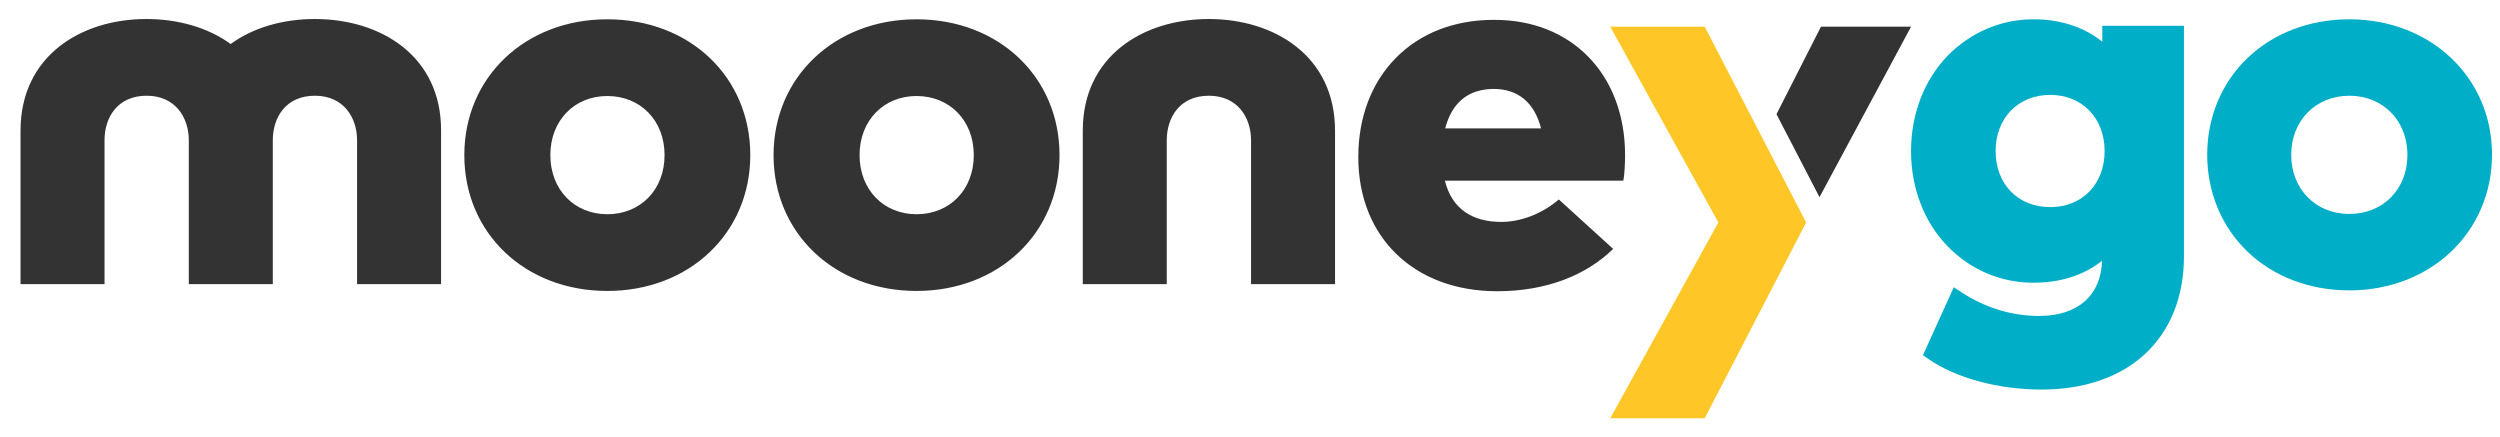
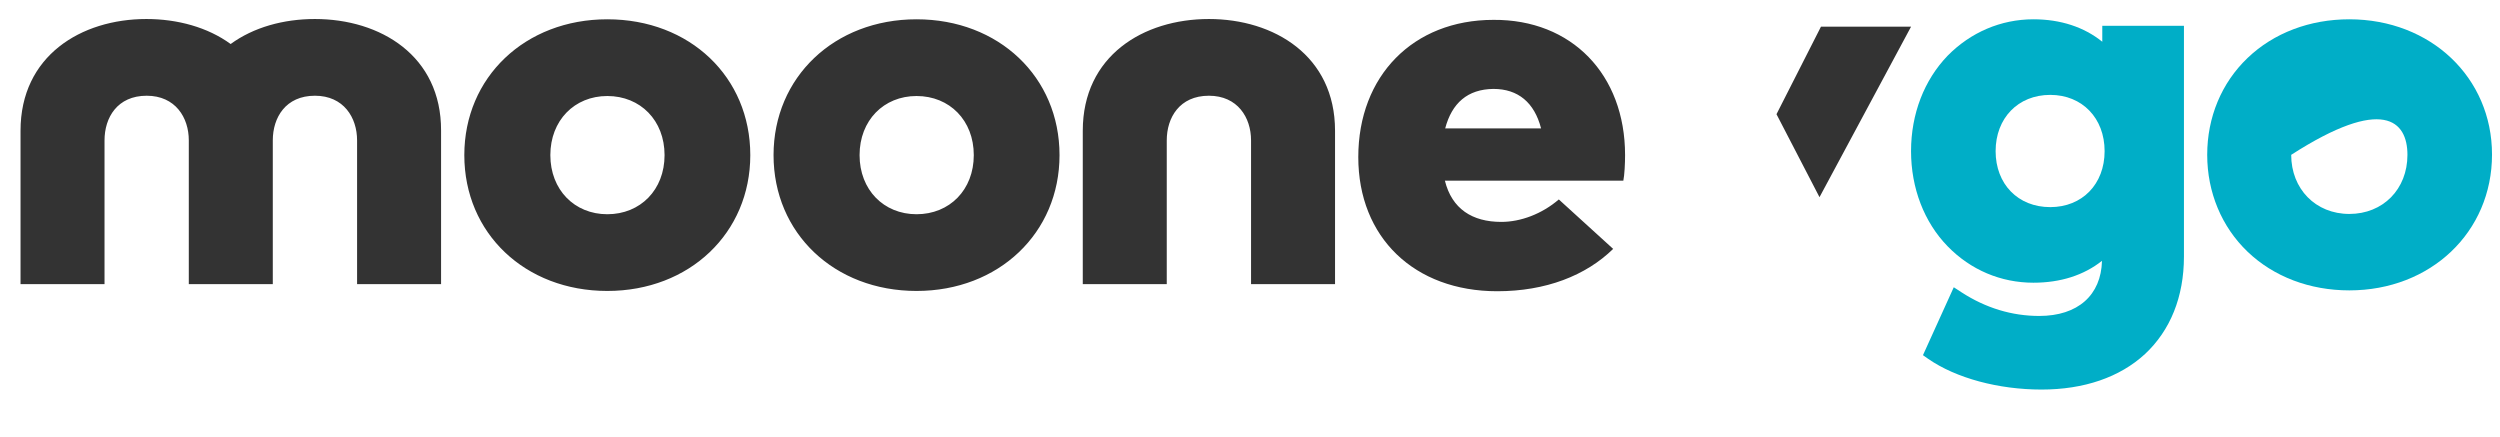
<svg xmlns="http://www.w3.org/2000/svg" width="263" height="46" viewBox="0 0 263 46" fill="none">
-   <path d="M179.336 44H169.399L180.773 23.404L169.399 2.807H179.336L190.006 23.404L179.336 44Z" fill="#FFC627" />
  <path d="M78.931 16.319C78.931 24.51 72.541 30.608 63.889 30.608C55.236 30.608 48.846 24.54 48.846 16.319C48.846 8.128 55.236 2.03 63.889 2.03C72.572 2.03 78.931 8.098 78.931 16.319ZM57.896 16.319C57.896 19.966 60.434 22.537 63.889 22.537C67.374 22.537 69.912 19.966 69.912 16.319C69.912 12.672 67.374 10.101 63.889 10.101C60.434 10.101 57.896 12.672 57.896 16.319ZM111.462 16.319C111.462 24.51 105.072 30.608 96.419 30.608C87.767 30.608 81.377 24.54 81.377 16.319C81.377 8.128 87.767 2.03 96.419 2.03C105.072 2.03 111.462 8.098 111.462 16.319ZM90.427 16.319C90.427 19.966 92.965 22.537 96.419 22.537C99.905 22.537 102.442 19.966 102.442 16.319C102.442 12.672 99.905 10.101 96.419 10.101C92.965 10.101 90.427 12.672 90.427 16.319ZM170.958 16.319C170.958 17.216 170.897 18.411 170.775 19.009H152.003C152.736 21.969 154.876 23.344 157.934 23.344C159.982 23.344 162.214 22.507 163.988 20.982L169.705 26.184C166.831 28.994 162.612 30.638 157.506 30.638C148.792 30.638 142.892 24.988 142.892 16.528C142.892 7.979 148.67 2.09 157.108 2.09C165.333 2.03 170.958 7.829 170.958 16.319ZM152.033 13.509H162.122C161.419 10.789 159.707 9.354 157.108 9.354C154.387 9.384 152.736 10.848 152.033 13.509ZM191.412 20.743L201.043 2.807H191.565L186.887 12.014L191.412 20.743ZM113.908 13.748V29.89H122.743V14.764C122.743 12.373 124.089 10.071 127.177 10.071C130.203 10.071 131.61 12.373 131.61 14.764V29.89H140.446V13.748C140.446 5.856 134.025 2 127.177 2C120.267 2 113.908 5.886 113.908 13.748ZM33.132 2C29.829 2 26.68 2.867 24.265 4.631C21.85 2.867 18.67 2 15.399 2C8.52 2 2.16 5.886 2.16 13.748V29.89H10.996V14.764C10.996 12.373 12.341 10.071 15.429 10.071C18.456 10.071 19.862 12.373 19.862 14.764V29.89H28.698V14.764C28.698 12.373 30.044 10.071 33.132 10.071C36.158 10.071 37.565 12.373 37.565 14.764V29.89H46.401V13.748C46.431 5.856 40.011 2 33.132 2Z" fill="#333333" />
  <path d="M221.16 2.717V4.391C219.234 2.837 216.757 2.03 213.914 2.03C210.49 2.03 207.31 3.405 204.895 5.856C202.418 8.427 201.042 11.984 201.042 15.9C201.042 19.787 202.418 23.374 204.895 25.915C207.31 28.396 210.49 29.741 213.914 29.741C216.757 29.741 219.203 28.964 221.129 27.439C221.038 31.056 218.592 33.238 214.526 33.238C211.652 33.238 208.9 32.401 206.362 30.757L205.537 30.219L202.296 37.364L202.846 37.752C205.781 39.785 210.245 40.981 214.77 40.981C219.234 40.981 222.994 39.695 225.654 37.244C228.314 34.763 229.751 31.236 229.751 26.991V2.717H221.16ZM221.405 15.9C221.405 19.368 219.05 21.789 215.687 21.789C212.294 21.789 209.939 19.368 209.939 15.9C209.939 12.433 212.294 9.982 215.687 9.982C219.05 9.982 221.405 12.433 221.405 15.9Z" fill="#00AEC7" />
-   <path d="M247.148 2.03C242.99 2.03 239.199 3.465 236.448 6.095C233.696 8.726 232.198 12.343 232.198 16.289C232.198 20.235 233.726 23.882 236.448 26.483C239.199 29.113 242.99 30.548 247.148 30.548C255.709 30.548 262.16 24.42 262.16 16.259C262.16 8.158 255.709 2.03 247.148 2.03ZM253.263 16.289C253.263 19.906 250.695 22.507 247.148 22.507C243.602 22.507 241.034 19.876 241.034 16.289C241.034 12.702 243.602 10.071 247.148 10.071C250.695 10.071 253.263 12.702 253.263 16.289Z" fill="#00AEC7" />
+   <path d="M247.148 2.03C242.99 2.03 239.199 3.465 236.448 6.095C233.696 8.726 232.198 12.343 232.198 16.289C232.198 20.235 233.726 23.882 236.448 26.483C239.199 29.113 242.99 30.548 247.148 30.548C255.709 30.548 262.16 24.42 262.16 16.259C262.16 8.158 255.709 2.03 247.148 2.03ZM253.263 16.289C253.263 19.906 250.695 22.507 247.148 22.507C243.602 22.507 241.034 19.876 241.034 16.289C250.695 10.071 253.263 12.702 253.263 16.289Z" fill="#00AEC7" />
</svg>